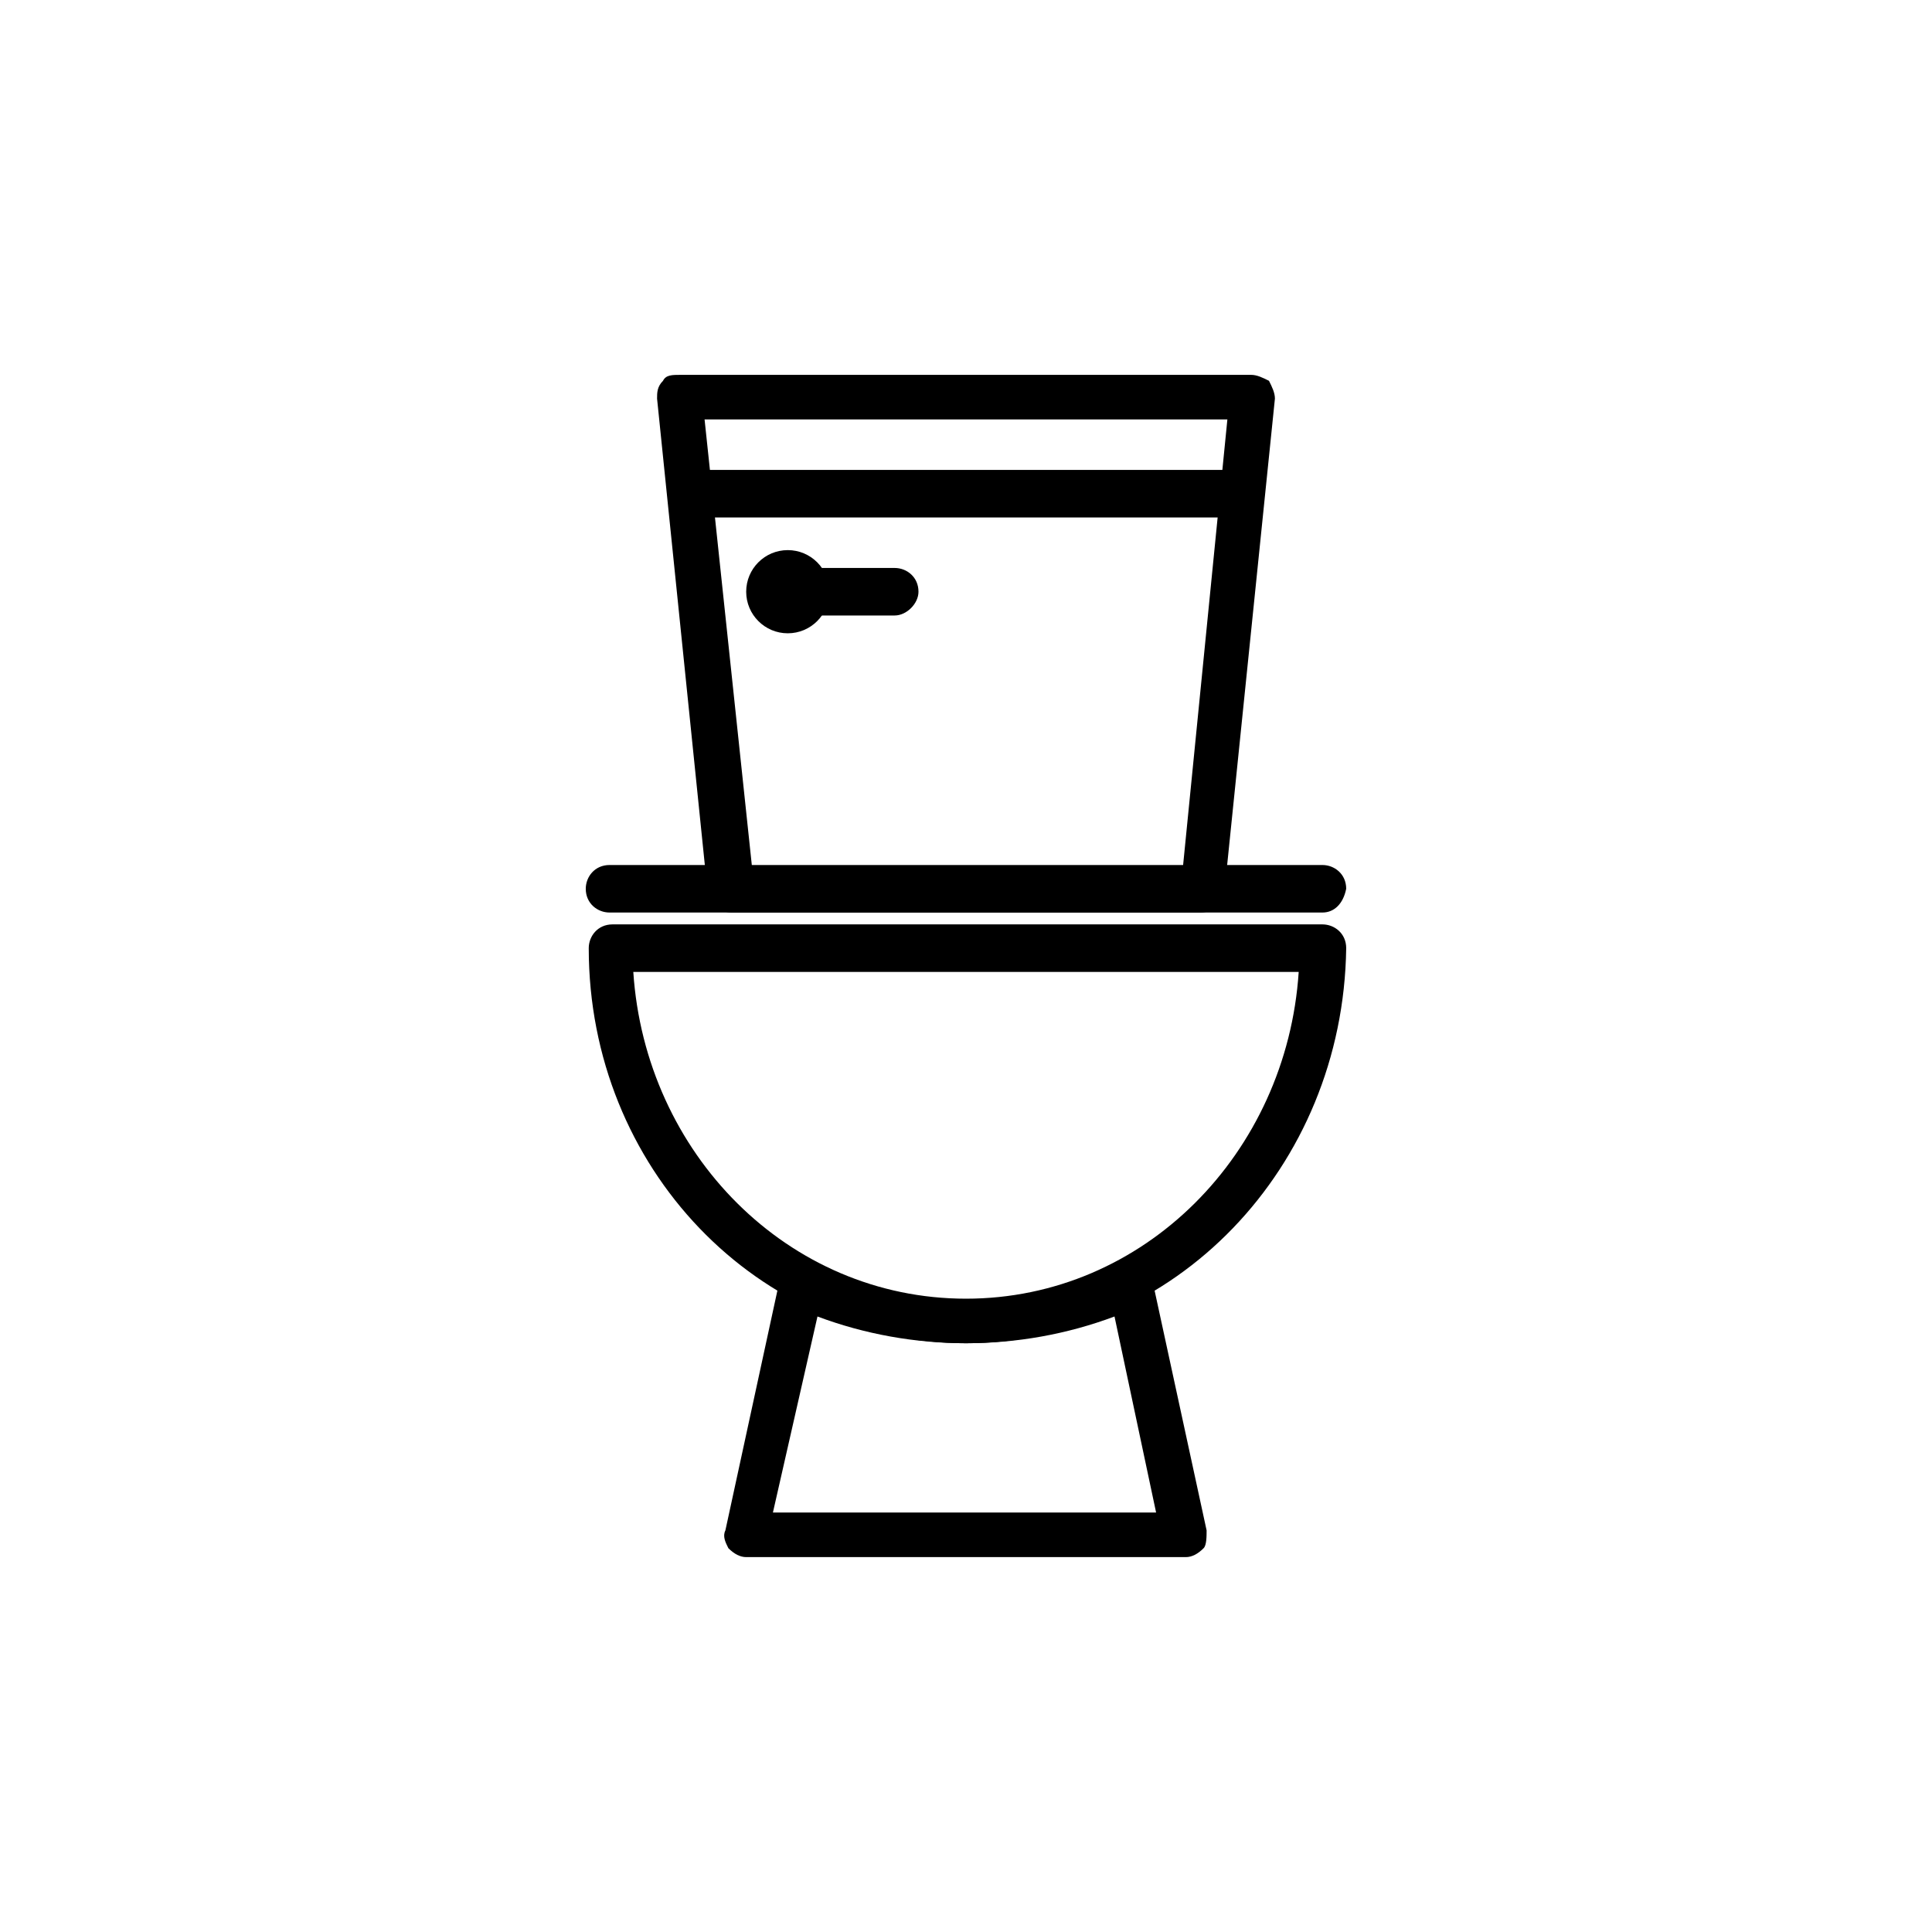
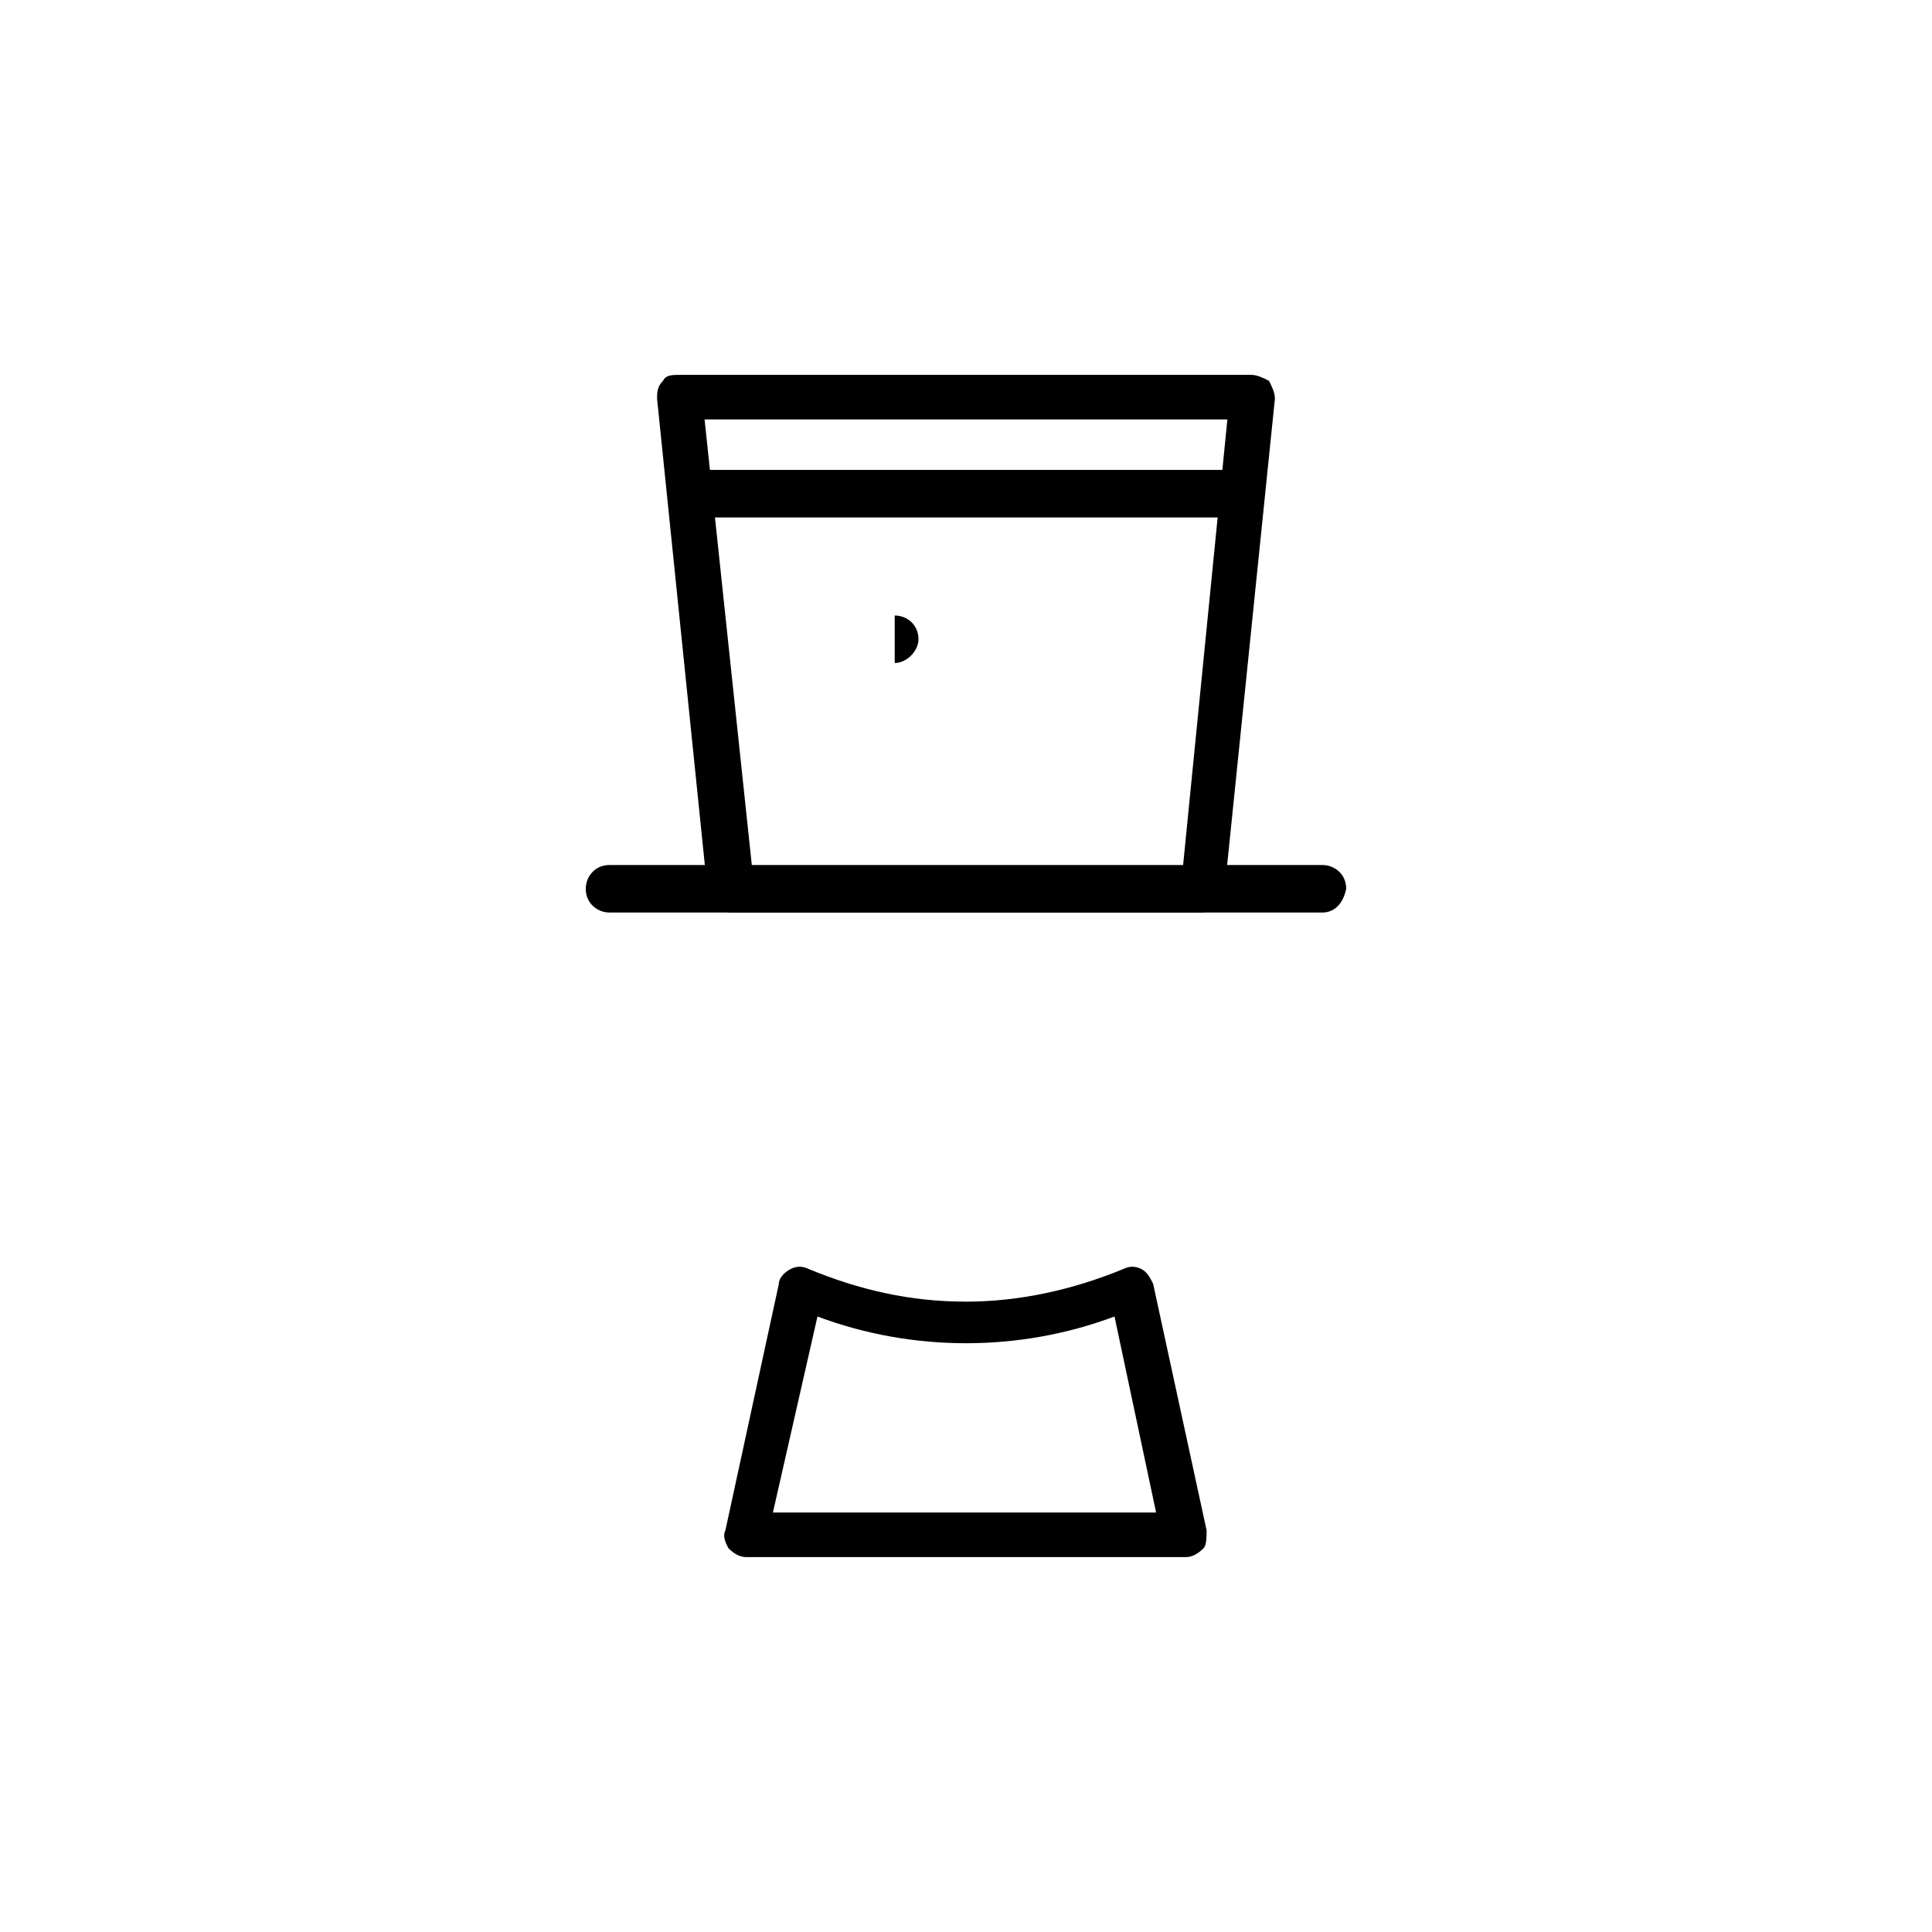
<svg xmlns="http://www.w3.org/2000/svg" fill="#000000" width="800px" height="800px" version="1.1" viewBox="144 144 512 512">
  <g>
-     <path d="m400 499.97c-55.105 0-99.977-46.445-99.977-104.7 0-3.148 2.363-6.297 6.297-6.297h188.14c3.148 0 6.297 2.363 6.297 6.297-0.785 58.254-45.656 104.7-100.76 104.7zm-88.168-98.398c3.148 48.02 40.934 86.594 88.168 86.594 47.23 0 85.02-38.574 88.168-86.594z" />
    <path d="m458.25 556.65h-116.5c-1.574 0-3.148-0.789-4.723-2.363-0.789-1.574-1.574-3.148-0.789-4.723l14.168-65.336c0-1.574 1.574-3.148 3.148-3.938 1.574-0.789 3.148-0.789 4.723 0 13.383 5.512 26.766 8.66 41.723 8.66 14.168 0 28.34-3.148 41.723-8.66 1.574-0.789 3.148-0.789 4.723 0 1.574 0.789 2.363 2.363 3.148 3.938l14.168 65.336c0 1.574 0 3.938-0.789 4.723-1.57 1.574-3.144 2.363-4.719 2.363zm-109.42-11.809h101.55l-11.023-51.957c-12.594 4.723-25.977 7.086-39.359 7.086s-26.766-2.363-39.359-7.086z" />
    <path d="m494.46 385.83h-188.93c-3.148 0-6.297-2.363-6.297-6.297 0-3.148 2.363-6.297 6.297-6.297h188.93c3.148 0 6.297 2.363 6.297 6.297-0.785 3.938-3.144 6.297-6.297 6.297z" />
    <path d="m462.19 385.83h-124.38c-3.148 0-5.512-2.363-6.297-5.512l-13.383-130.68c0-1.574 0-3.148 1.574-4.723 0.789-1.574 2.363-1.574 4.723-1.574h151.14c1.574 0 3.148 0.789 4.723 1.574 0.789 1.574 1.574 3.148 1.574 4.723l-13.383 130.68c-0.785 3.152-3.148 5.512-6.297 5.512zm-118.87-11.809h114.14l11.809-118.87h-138.55z" />
    <path d="m472.42 281.13h-144.85c-3.148 0-6.297-2.363-6.297-6.297 0-3.148 2.363-6.297 6.297-6.297h144.84c3.148 0 6.297 2.363 6.297 6.297 0.004 3.934-3.144 6.297-6.293 6.297z" />
-     <path d="m381.11 307.11h-26.766c-3.148 0-6.297-2.363-6.297-6.297 0-3.148 2.363-6.297 6.297-6.297h26.766c3.148 0 6.297 2.363 6.297 6.297 0 3.148-3.148 6.297-6.297 6.297z" />
-     <path d="m363.79 300.81c0 6.086-4.938 11.02-11.023 11.02s-11.02-4.934-11.02-11.02c0-6.09 4.934-11.023 11.02-11.023s11.023 4.934 11.023 11.023" />
+     <path d="m381.11 307.11h-26.766h26.766c3.148 0 6.297 2.363 6.297 6.297 0 3.148-3.148 6.297-6.297 6.297z" />
  </g>
</svg>